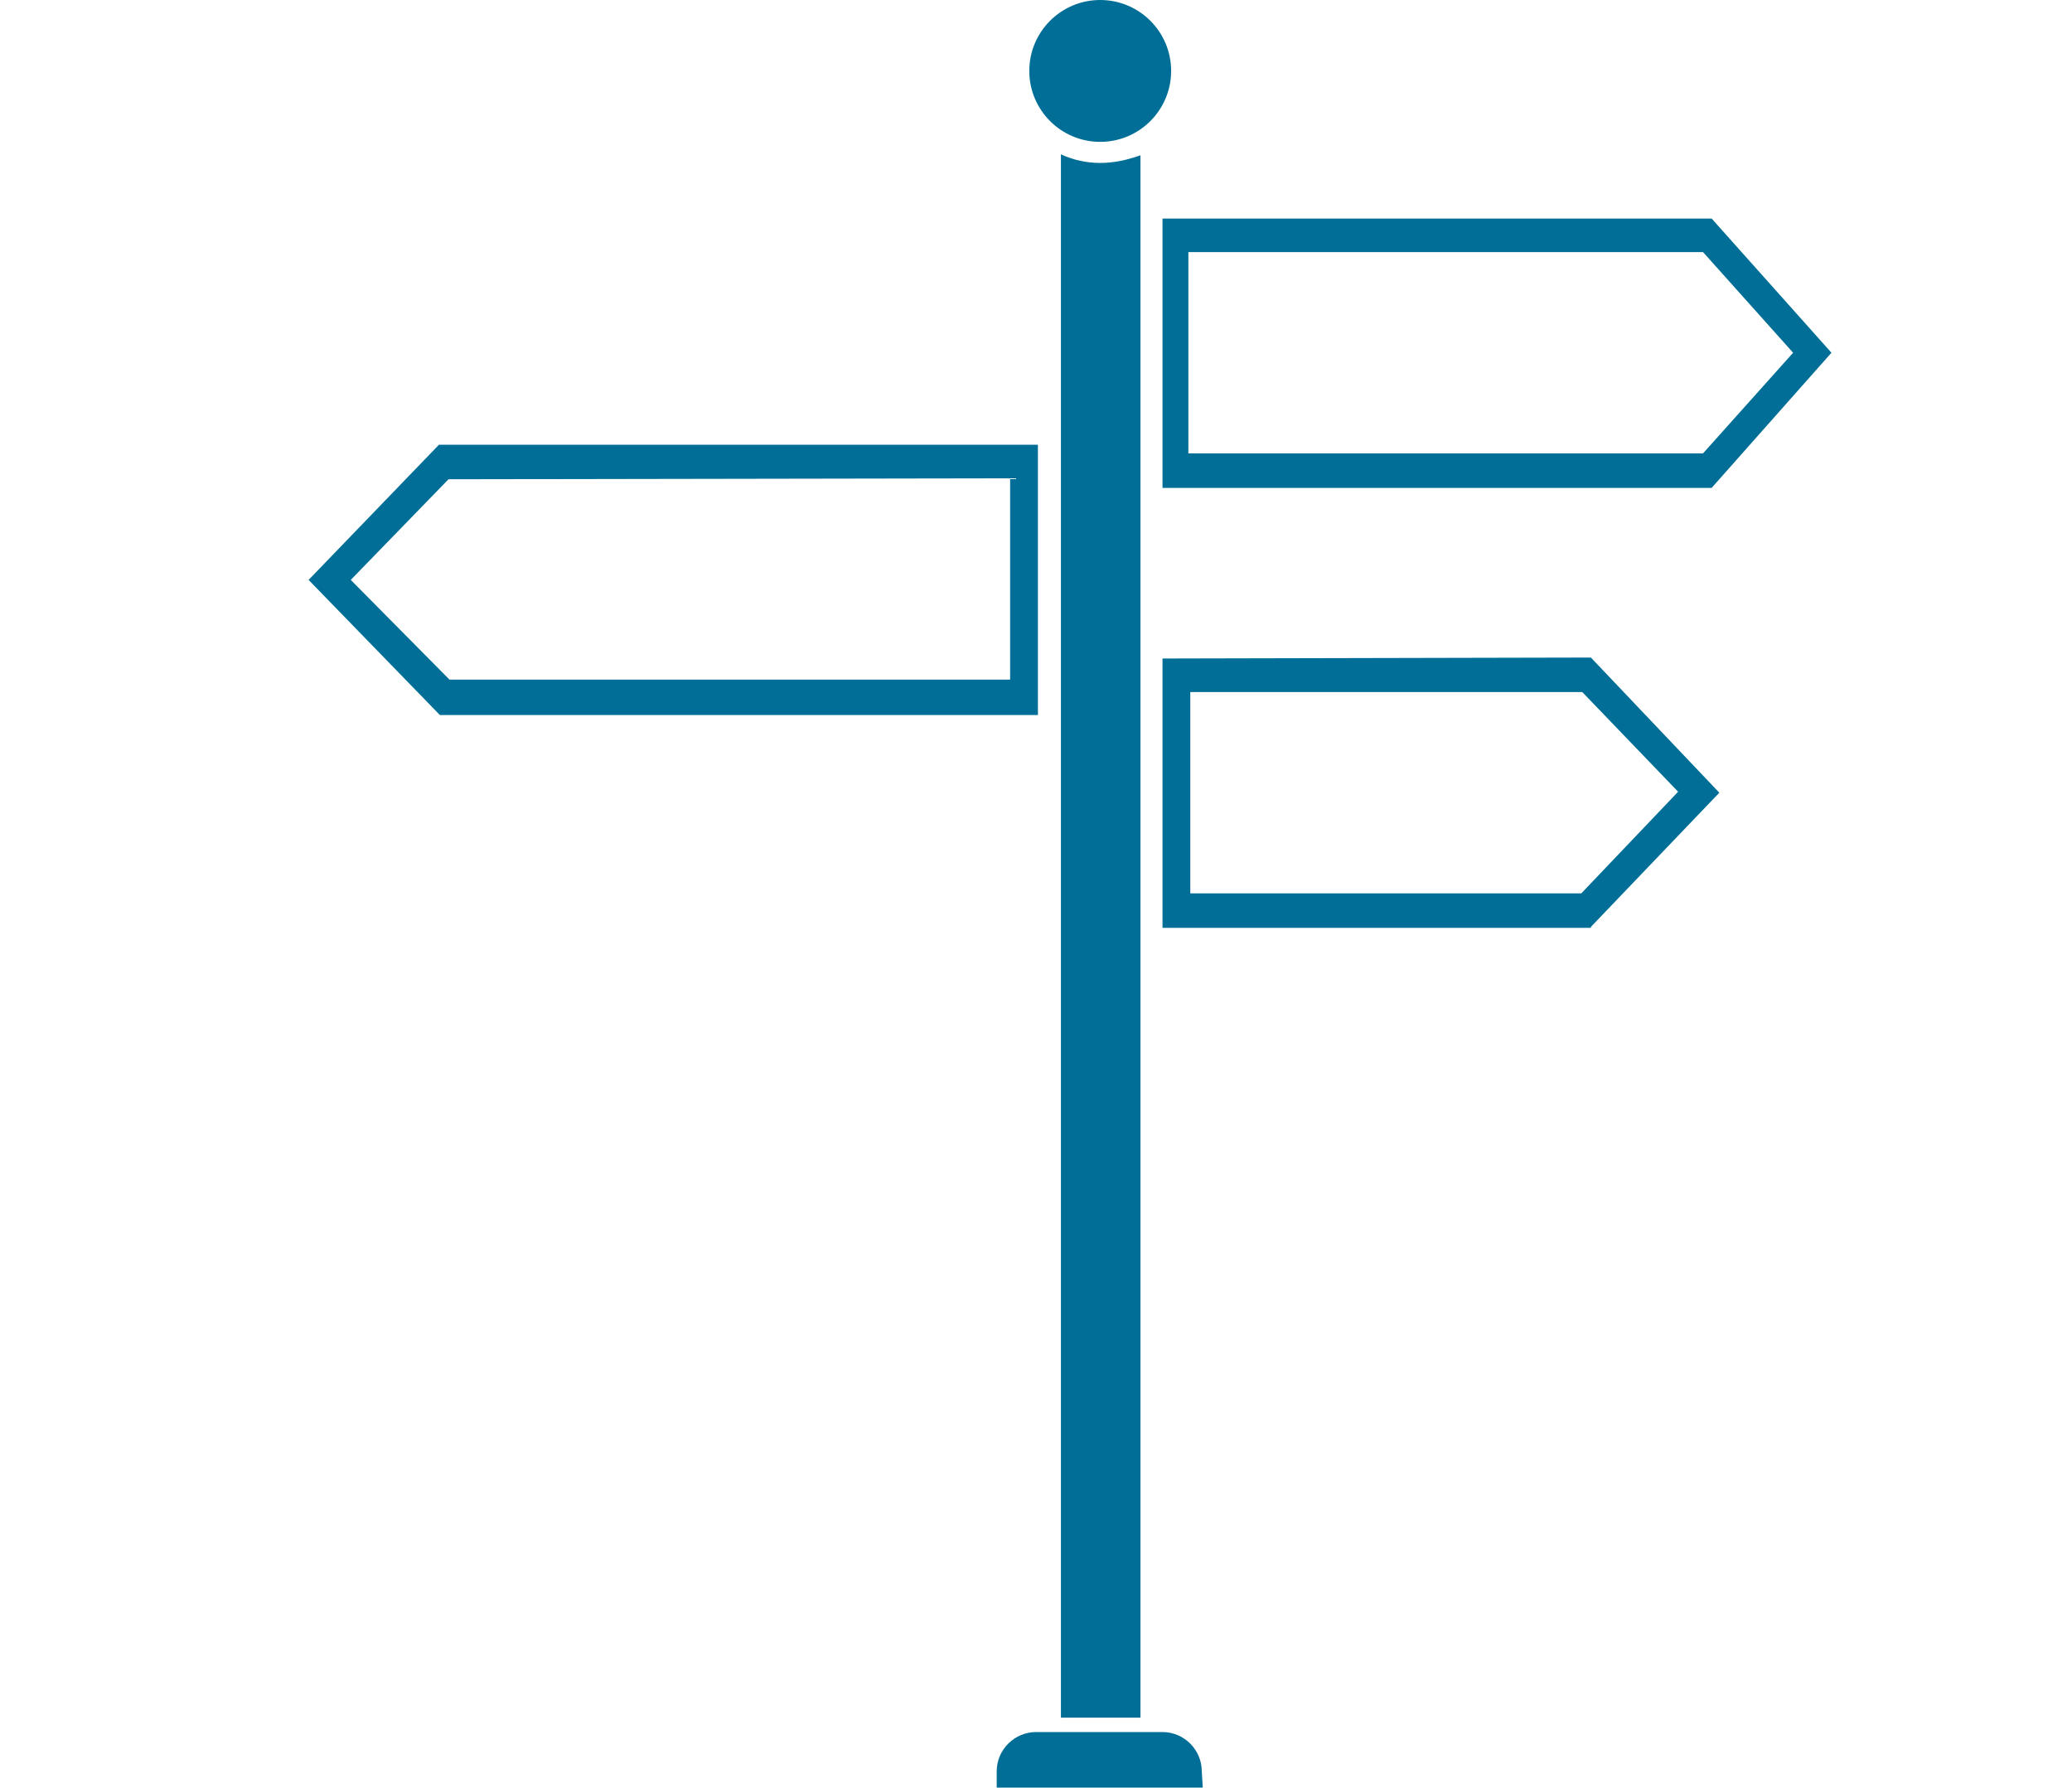
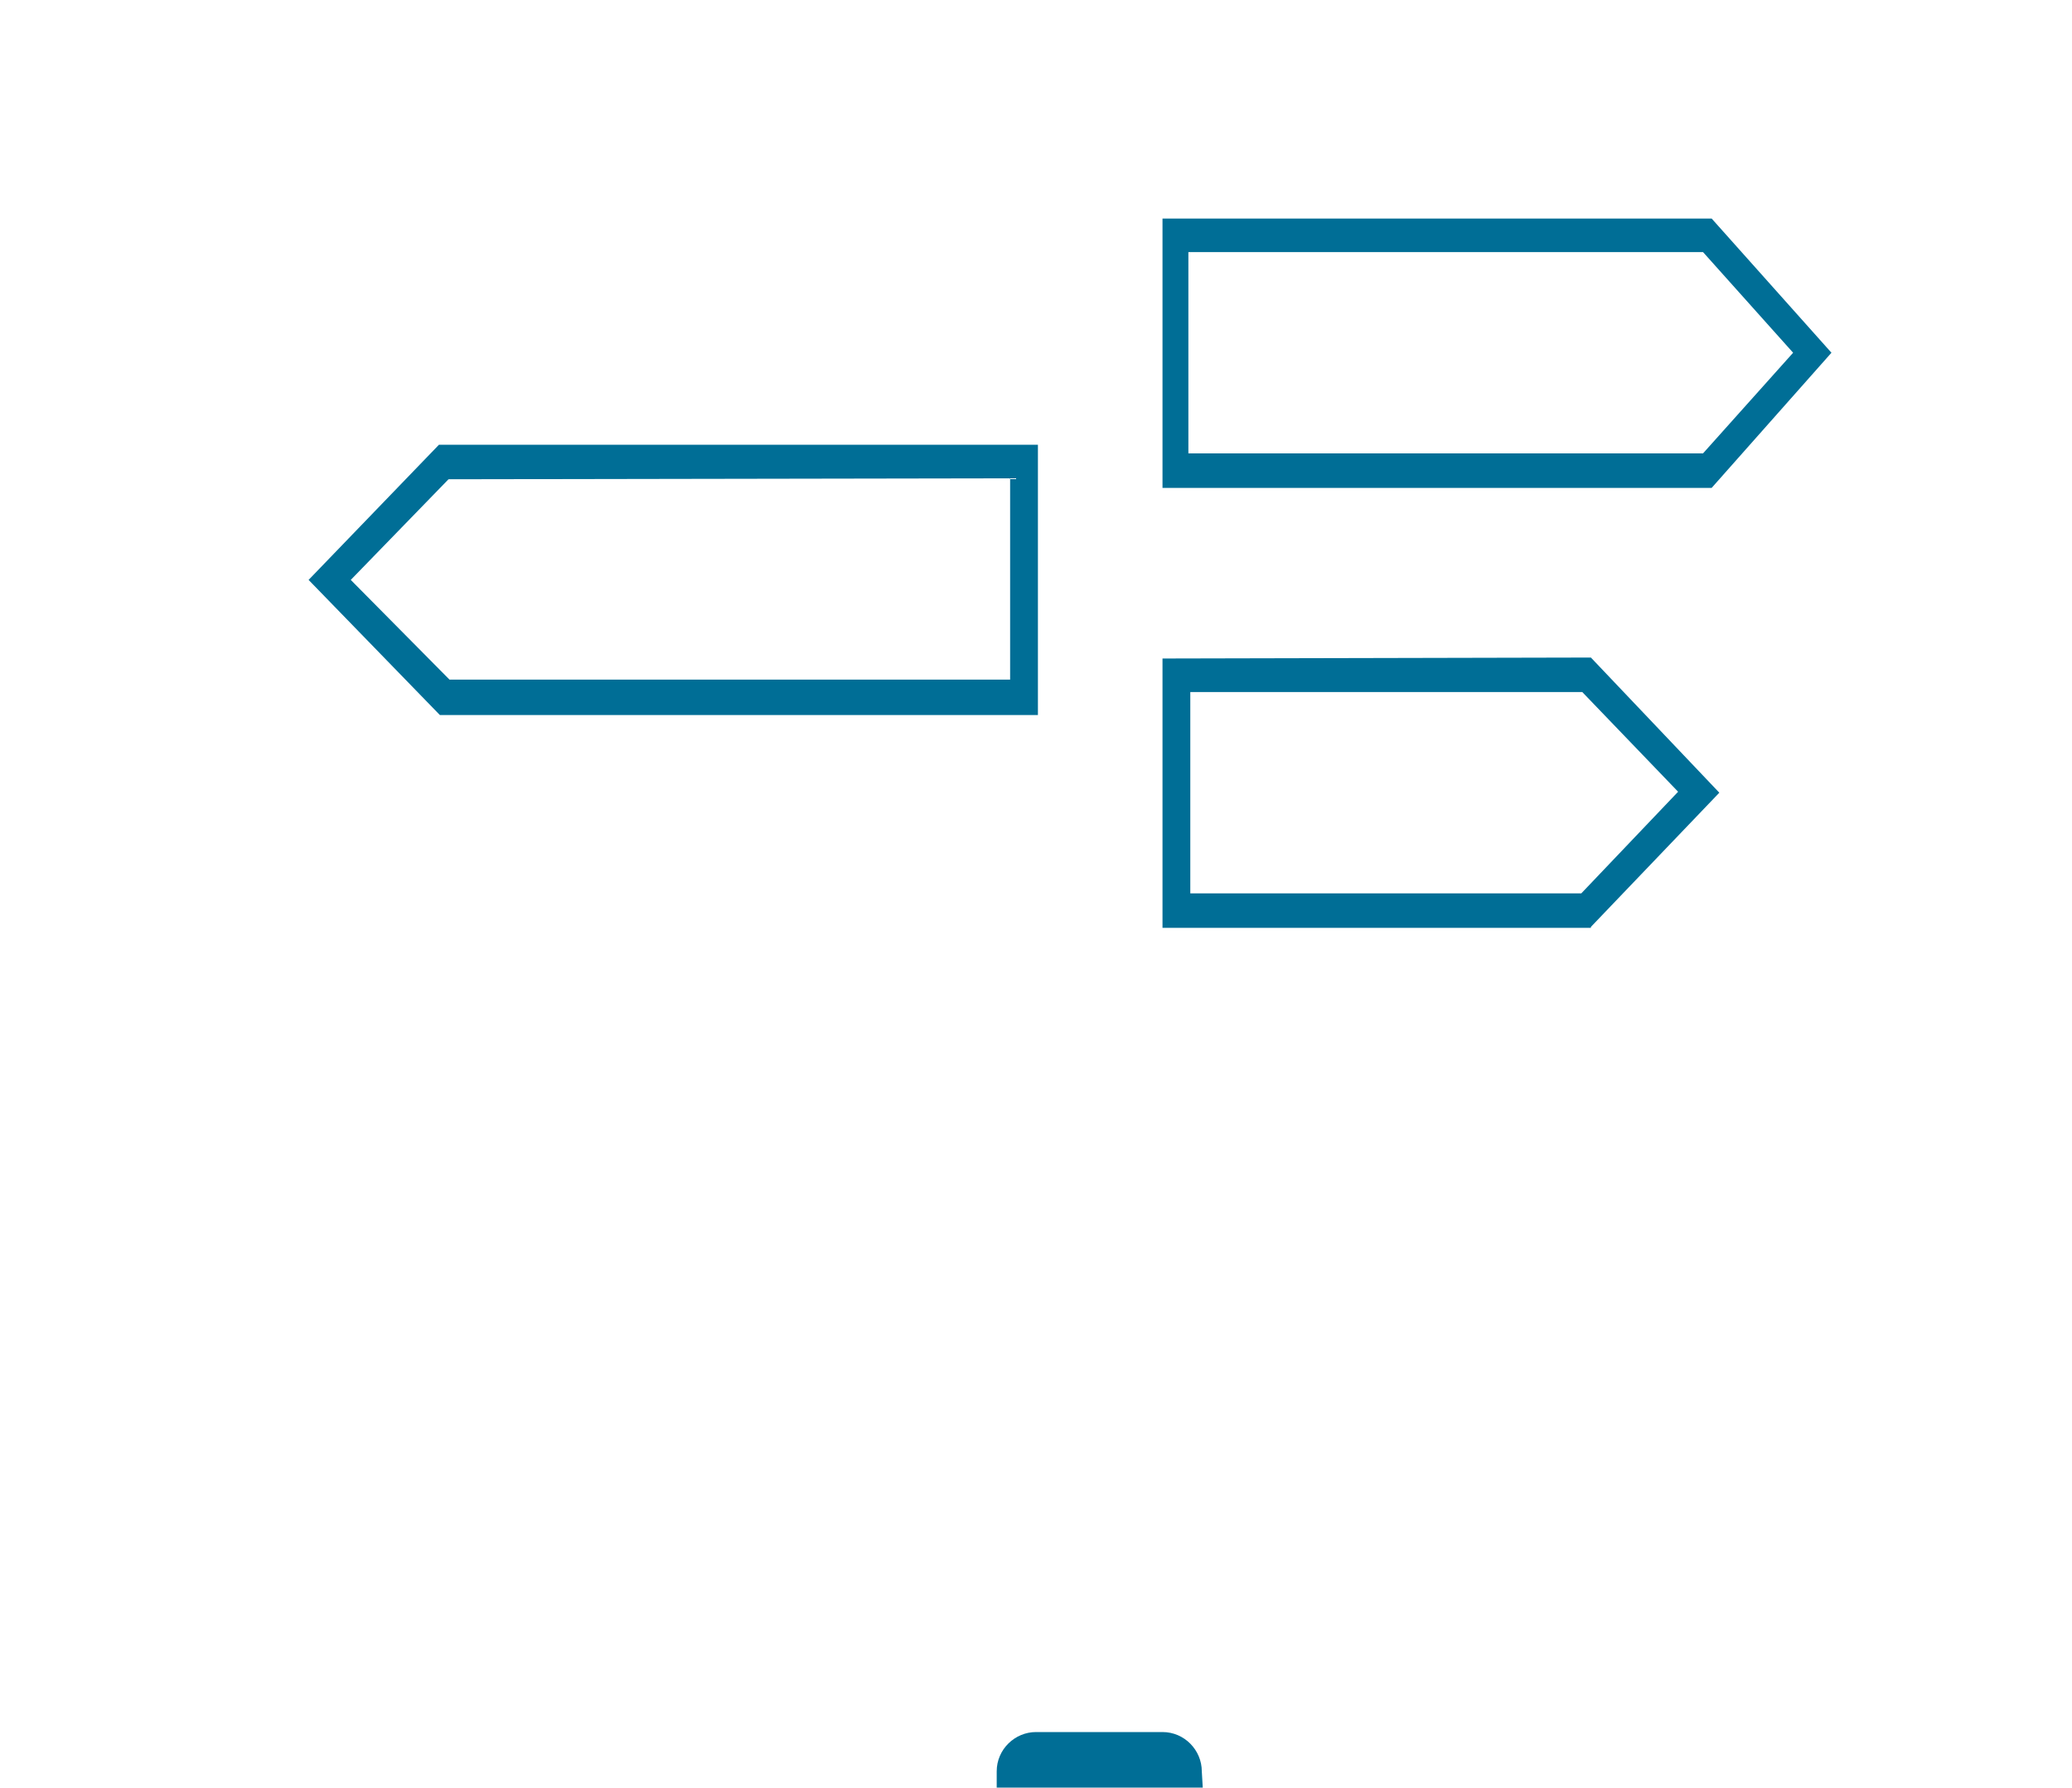
<svg xmlns="http://www.w3.org/2000/svg" version="1.1" id="Layer_21" x="0px" y="0px" viewBox="0 0 216.2 186.5" style="enable-background:new 0 0 216.2 186.5;" xml:space="preserve">
  <style type="text/css">
	.st0{fill:#006E96;}
</style>
  <path class="st0" d="M177.7,26.3l9.4,10.5l-9.4,10.5H124v-21H177.7 M178.6,22.8h-57.3v28.1h57.3l12.5-14.1L178.6,22.8L178.6,22.8z" />
  <path class="st0" d="M105.4,49.9v21H46.9L36.6,60.5l10.2-10.5L105.4,49.9 M108.3,46.4H45.8L32.2,60.5l13.7,14.1h62.4L108.3,46.4  L108.3,46.4z" />
  <path class="st0" d="M165.1,72.2l10,10.4L165,93.2h-40.8v-21H165.1 M166,68.6L166,68.6l-44.7,0.1v28.1H166v-0.1l13.4-14L166,68.6z" />
-   <path class="st0" d="M114.8,17c-1.4,0-2.8-0.3-4.1-0.9v163.1h8.3V16.2C117.6,16.7,116.2,17,114.8,17z" />
-   <circle class="st0" cx="114.8" cy="7.4" r="7.4" />
  <path class="st0" d="M125.5,186.5h-21.5v-1.7c0-2.3,1.9-4.1,4.1-4.1c0,0,0,0,0,0h13.2c2.3,0,4.1,1.9,4.1,4.1c0,0,0,0,0,0  L125.5,186.5z" />
</svg>